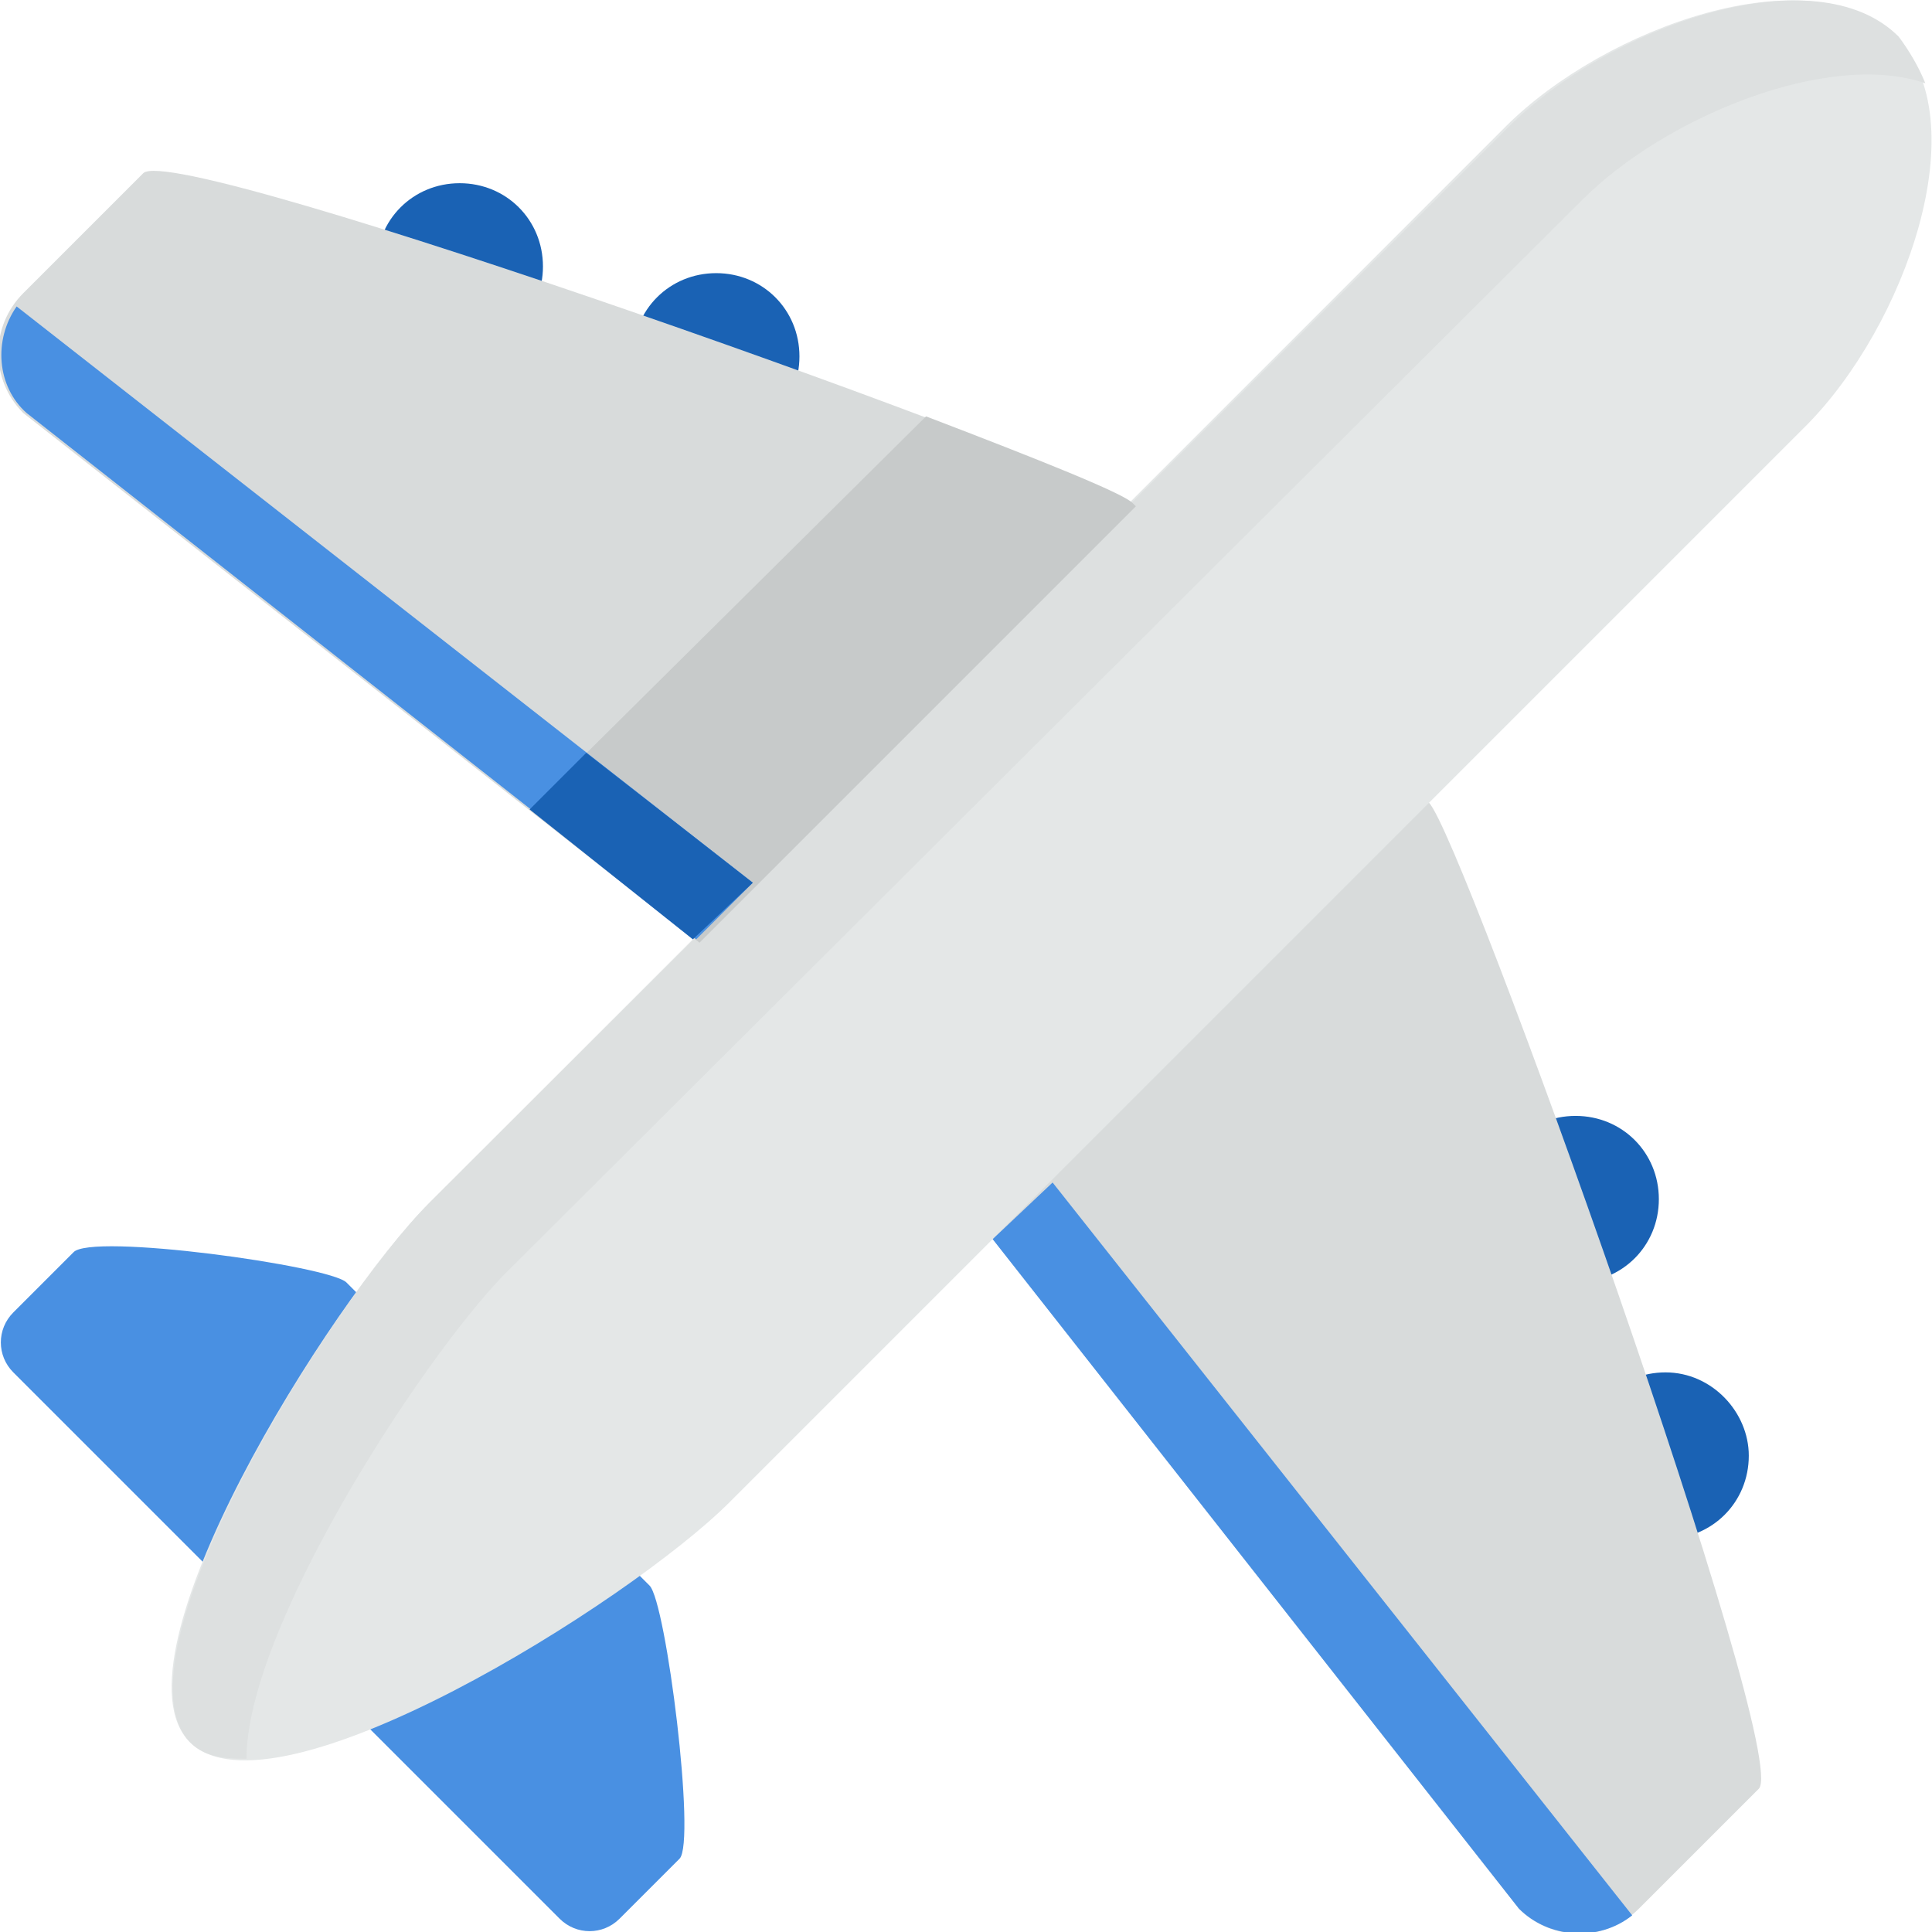
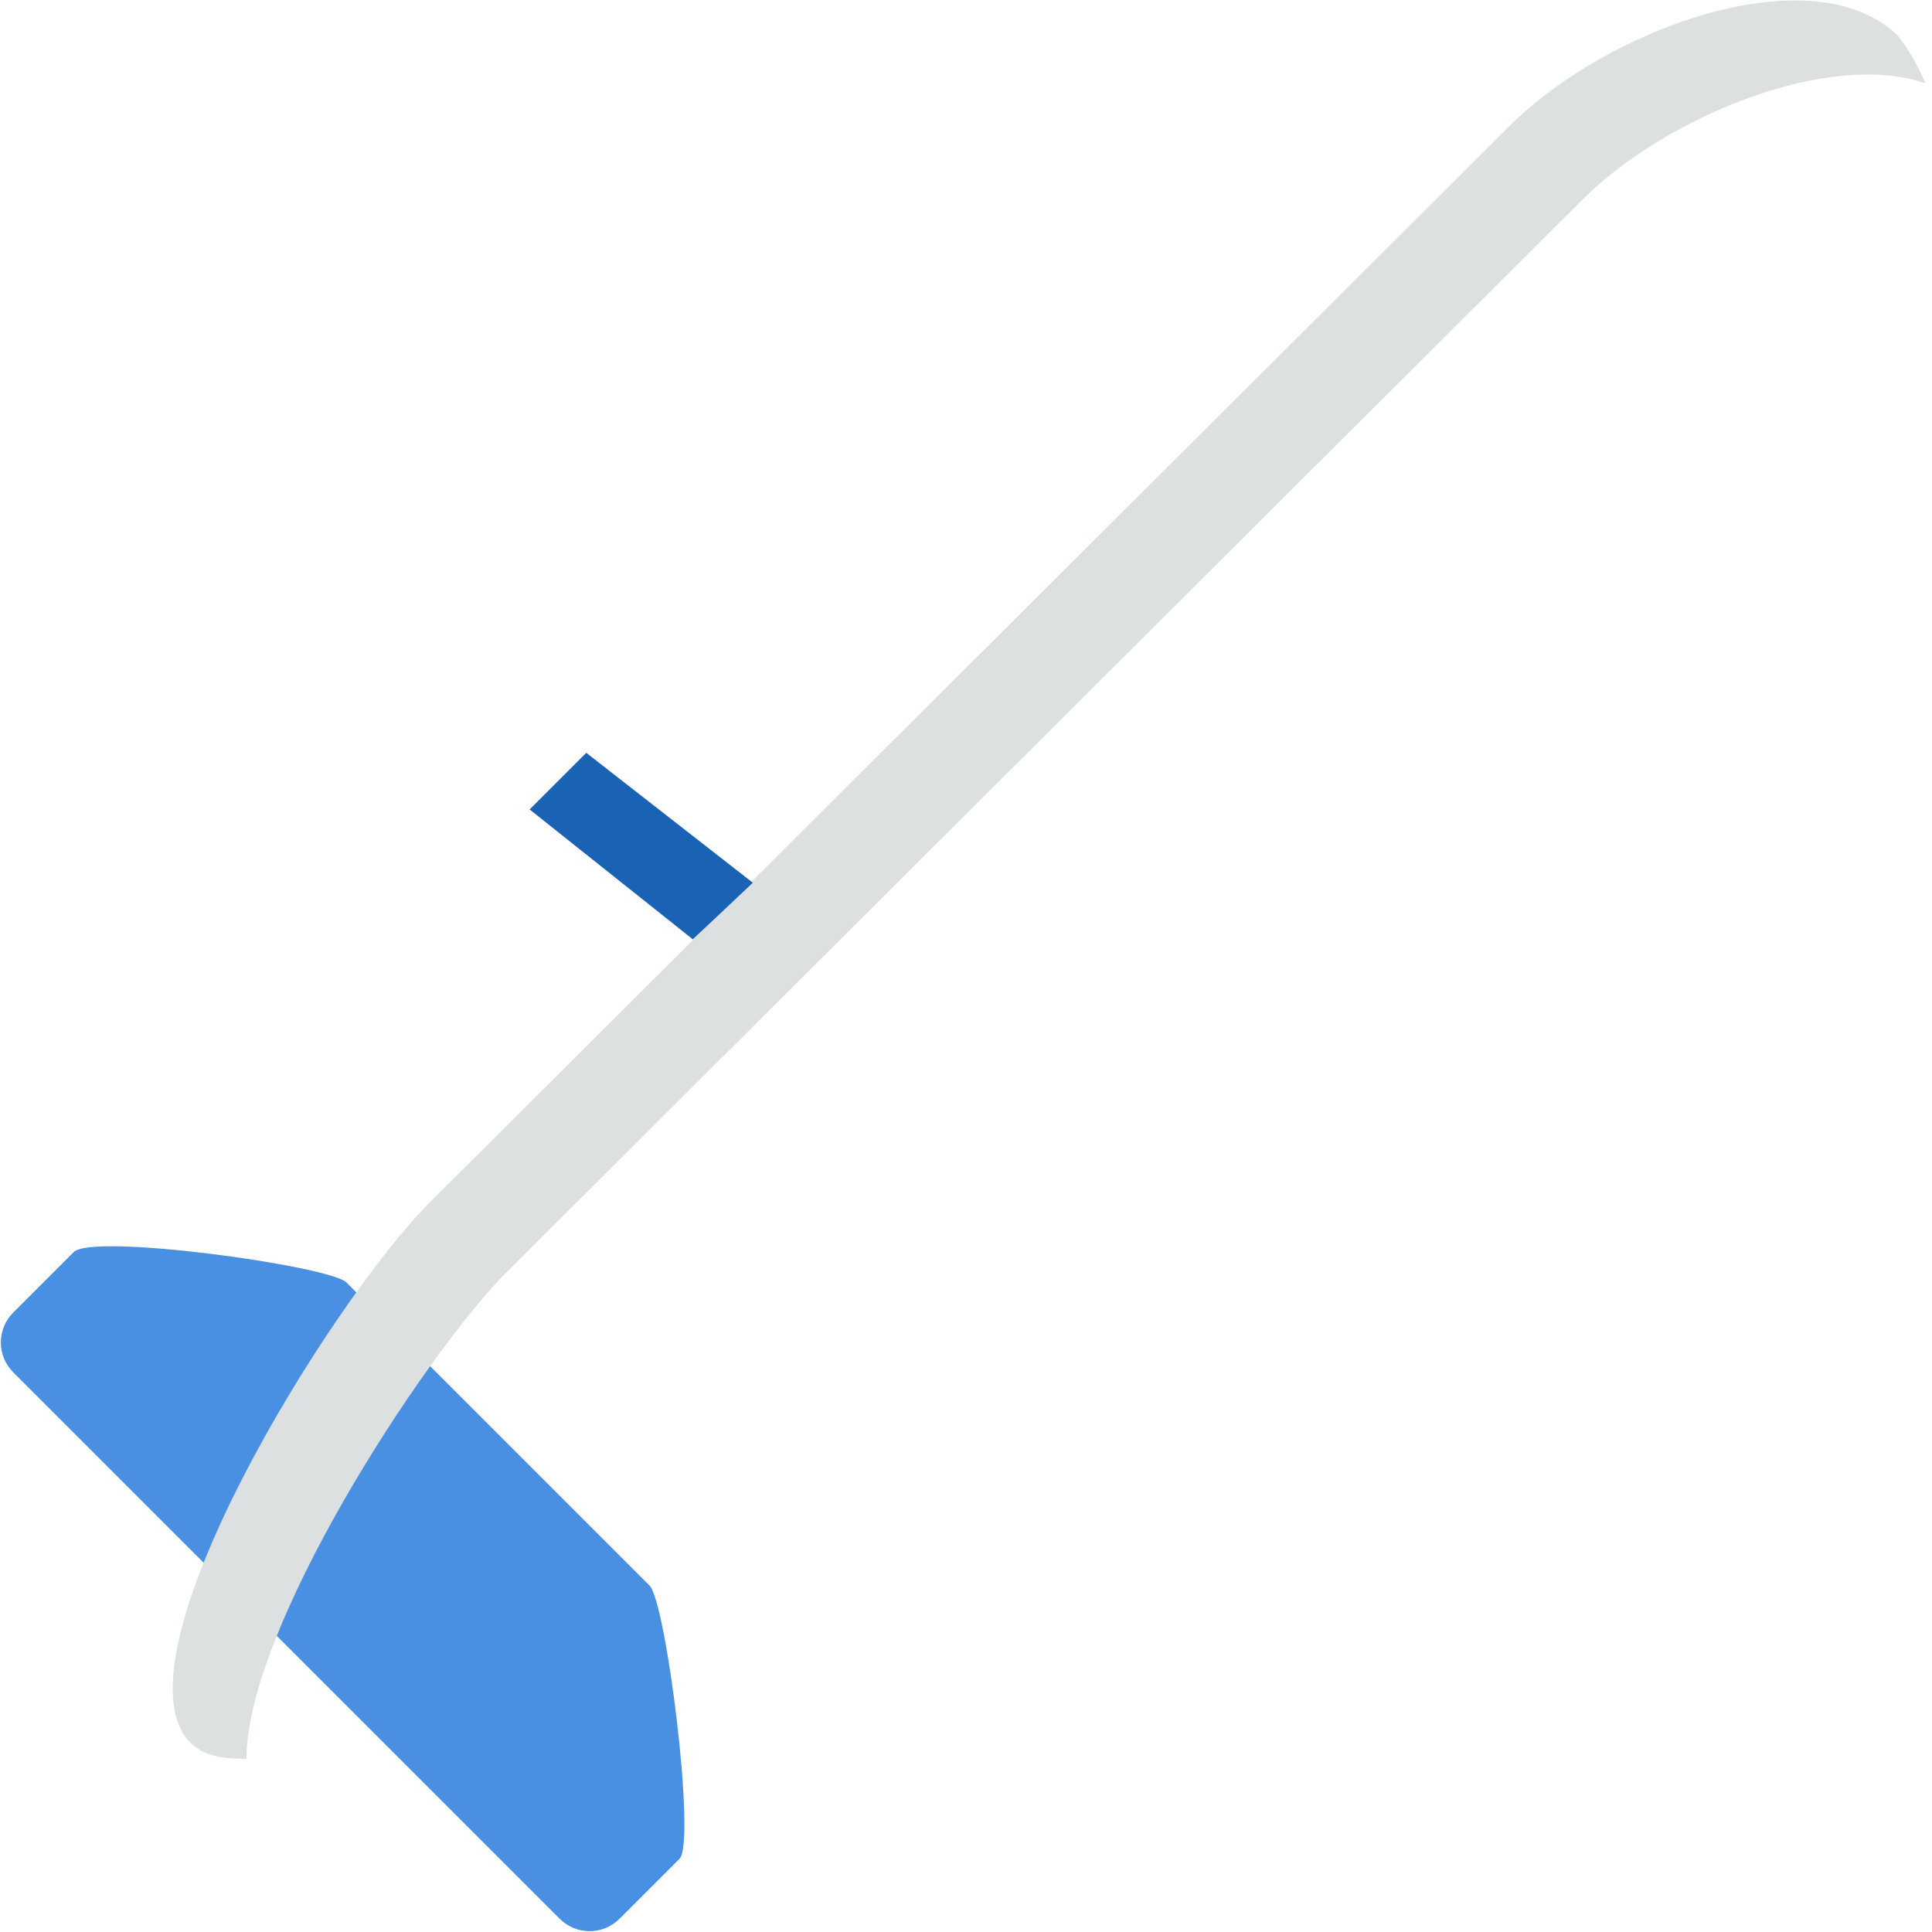
<svg xmlns="http://www.w3.org/2000/svg" version="1.1" id="Layer_1" x="0px" y="0px" viewBox="0 0 58 58" style="enable-background:new 0 0 58 58;" xml:space="preserve">
  <style type="text/css">
	.st0{fill-rule:evenodd;clip-rule:evenodd;fill:#4990E2;}
	.st1{fill-rule:evenodd;clip-rule:evenodd;fill:#1A62B4;}
	.st2{fill-rule:evenodd;clip-rule:evenodd;fill:#D8DBDB;}
	.st3{fill-rule:evenodd;clip-rule:evenodd;fill:#E4E7E7;}
	.st4{fill-rule:evenodd;clip-rule:evenodd;fill:#DDE0E0;}
	.st5{fill-rule:evenodd;clip-rule:evenodd;fill:#C7CACA;}
</style>
  <path class="st0" d="M10.4,38.5l9.1,9.1c0.5,0.5,1.4,7.7,0.9,8.2l-1.8,1.8c-0.5,0.5-1.3,0.5-1.8,0l-1-1l-7.2-7.2  c-2.9-2.9-5.9-5.9-7.3-7.3l-0.9-0.9c-0.5-0.5-0.5-1.3,0-1.8l1.8-1.8C2.7,37,9.9,38,10.4,38.5" />
-   <path class="st1" d="M13.8,5.5c-1.4,0-2.5,1.1-2.5,2.5c0,1.4,1.1,2.5,2.5,2.5c1.4,0,2.5-1.1,2.5-2.5C16.3,6.6,15.2,5.5,13.8,5.5   M21.5,8.2c-1.4,0-2.5,1.1-2.5,2.5c0,1.4,1.1,2.5,2.5,2.5c1.4,0,2.5-1.1,2.5-2.5C24,9.3,22.9,8.2,21.5,8.2 M49.8,36  c0-1.4-1.1-2.5-2.5-2.5c-1.4,0-2.5,1.1-2.5,2.5c0,1.4,1.1,2.5,2.5,2.5C48.7,38.5,49.8,37.4,49.8,36 M50,41.2c-1.4,0-2.5,1.1-2.5,2.5  c0,1.4,1.1,2.5,2.5,2.5c1.4,0,2.5-1.1,2.5-2.5C52.5,42.4,51.4,41.2,50,41.2" />
-   <path class="st2" d="M42.9,24.1c1,1,10.9,28.6,9.9,29.6l-3.6,3.6c-1,1-2.6,1-3.6,0L25.8,32.1L0.7,12.4c-1-1-1-2.6,0-3.6l3.6-3.6  c1-1,28.6,8.9,29.6,9.9L42.9,24.1z" />
-   <path class="st3" d="M56.9,1.1c2.5,2.5,0.3,8.7-2.7,11.7L21.9,45.1c-3,3-13.7,9.7-16.2,7.2c-2.5-2.5,4.2-13.2,7.2-16.2L45.2,3.8  C48.2,0.8,54.4-1.4,56.9,1.1" />
  <path class="st4" d="M15.1,38.3L47.5,6c2.5-2.5,7.4-4.5,10.3-3.5c-0.2-0.5-0.5-1-0.8-1.4c-2.5-2.5-8.7-0.3-11.7,2.7L12.9,36.1  c-3,3-9.6,13.7-7.2,16.2c0.4,0.4,0.9,0.5,1.7,0.5C7.4,48.9,12.6,40.9,15.1,38.3" />
-   <path class="st5" d="M15.9,24.3l5.1,4l13.1-13.1l-0.1-0.1c-0.3-0.3-2.8-1.3-6.2-2.6L15.9,24.3z" />
-   <path class="st0" d="M29.8,37.2l15.8,20.1c0.9,0.9,2.4,1,3.4,0.2l-17.4-22L29.8,37.2z M22.6,26.5L0.5,9.2c-0.7,1-0.6,2.4,0.3,3.2  l20.1,15.8L22.6,26.5z" />
  <polygon class="st1" points="20.8,28.2 22.6,26.5 17.6,22.6 15.9,24.3 " />
</svg>